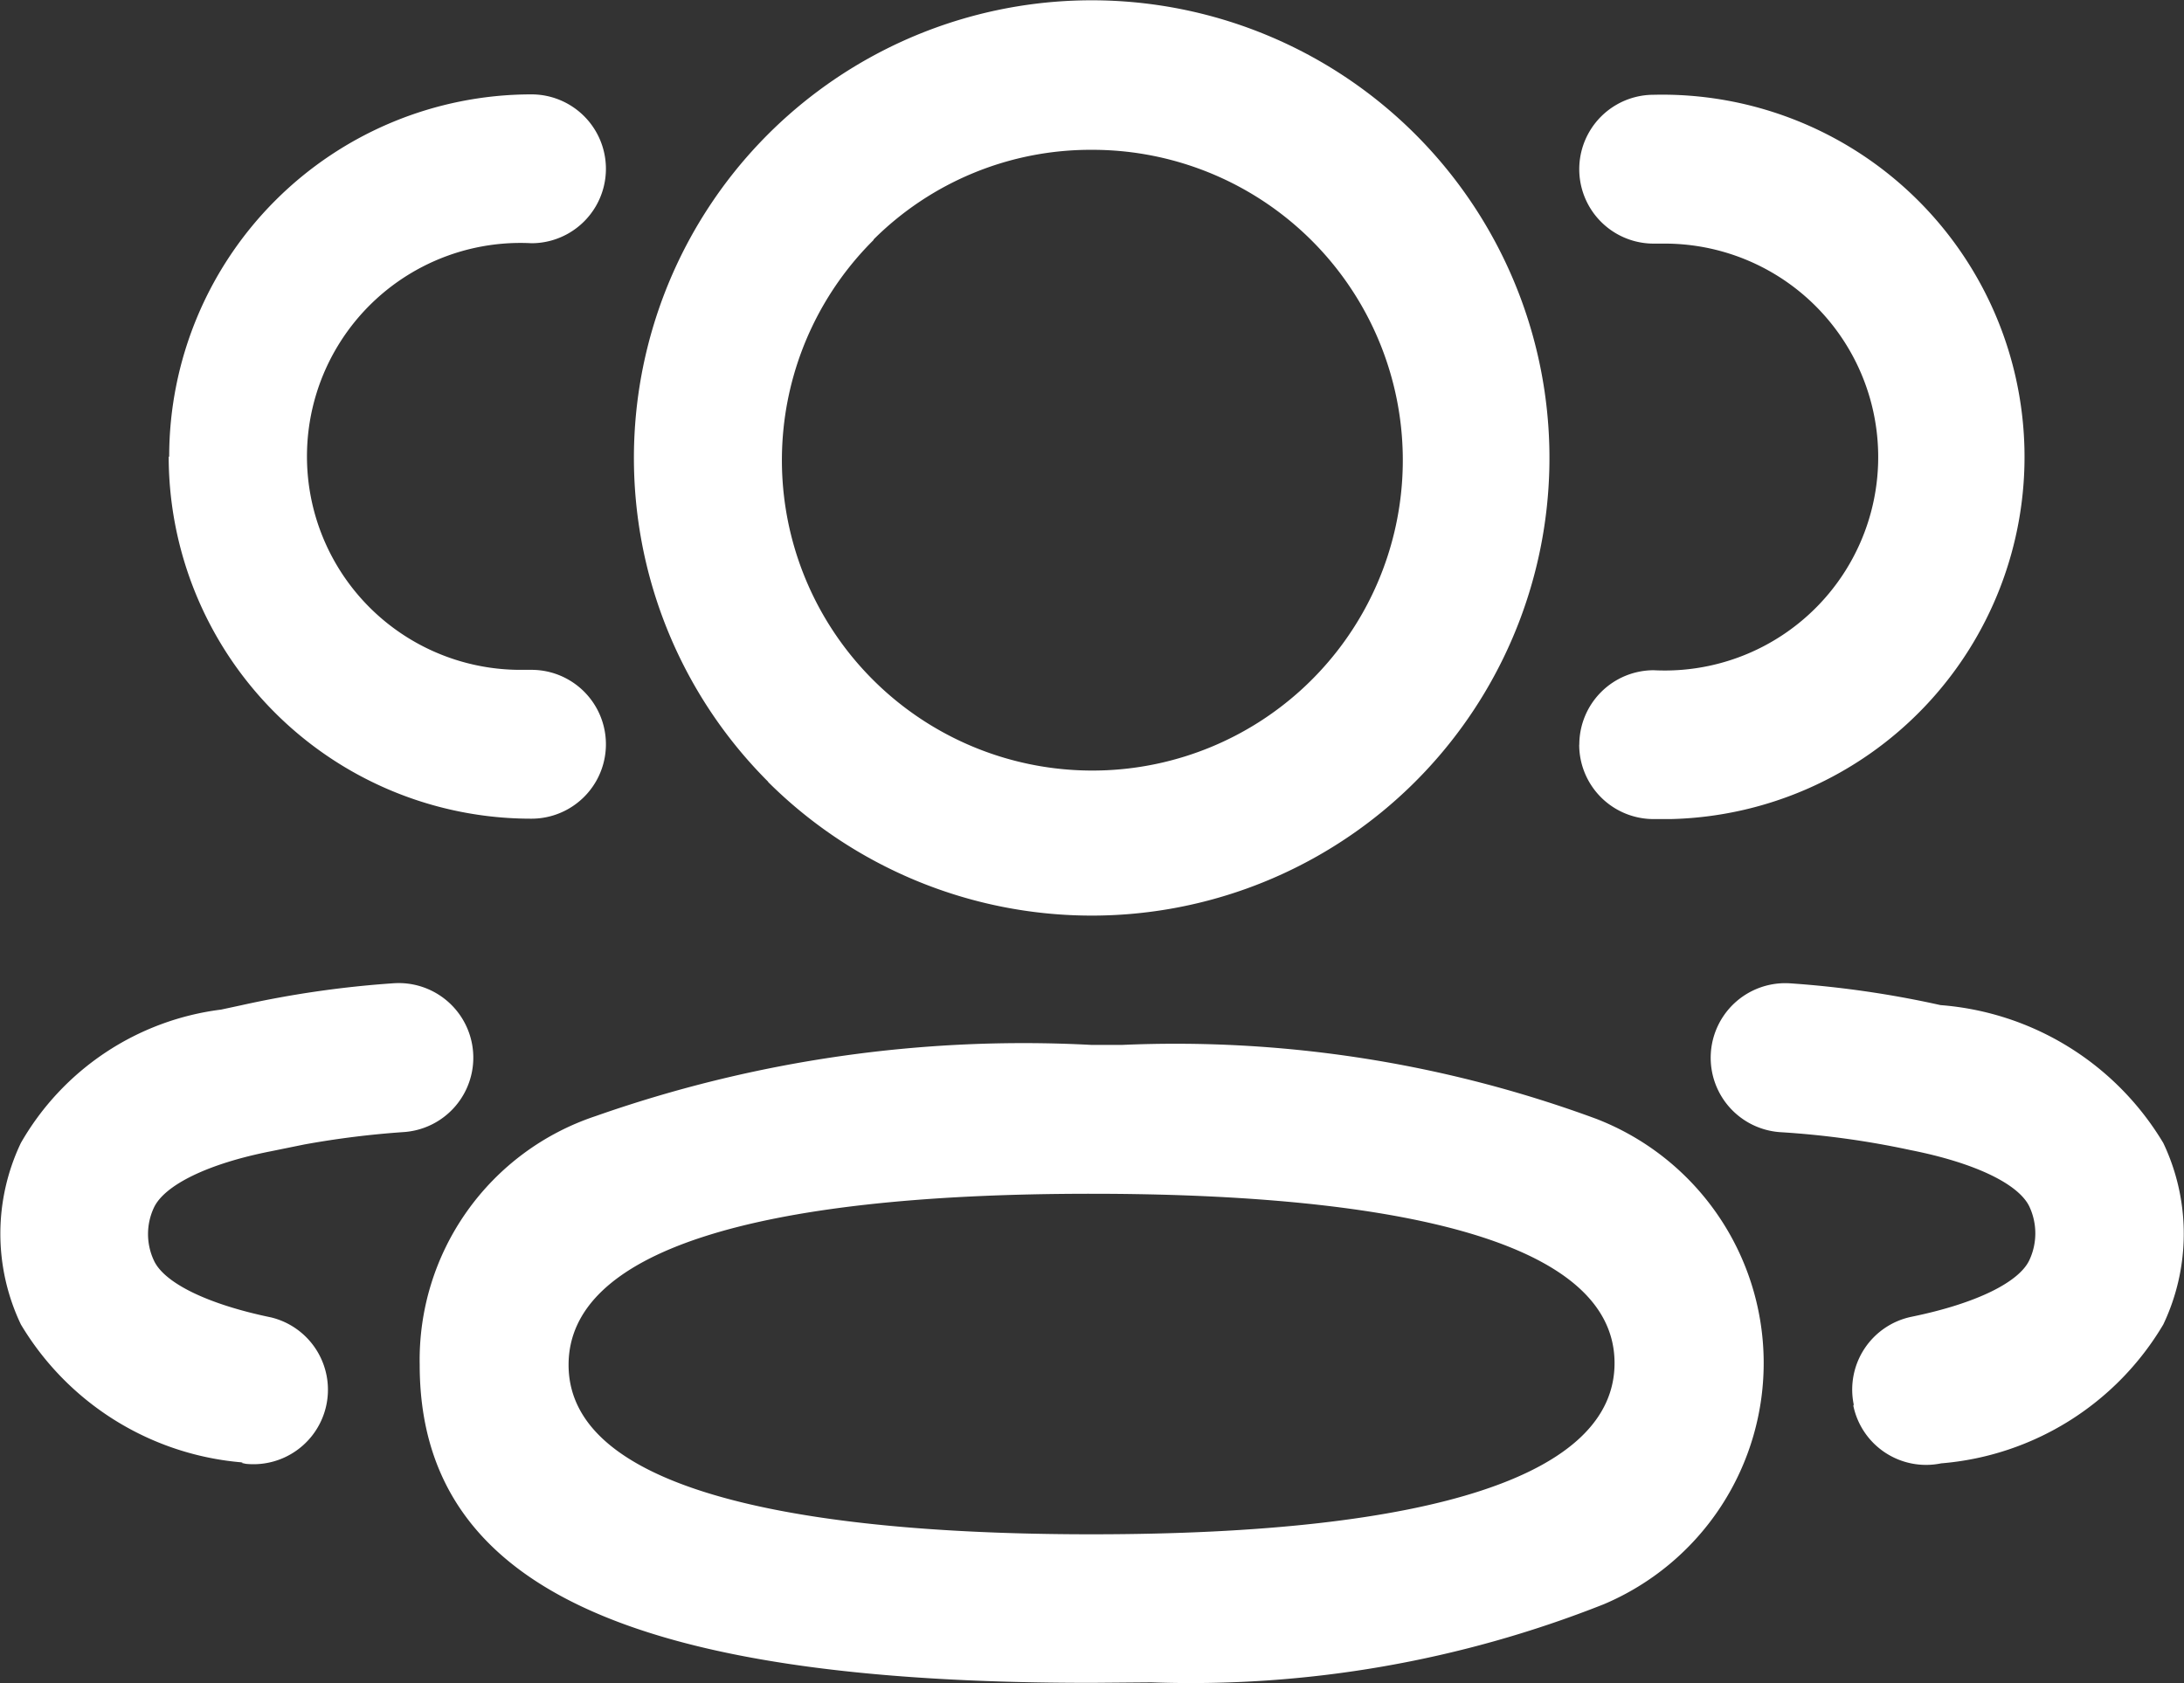
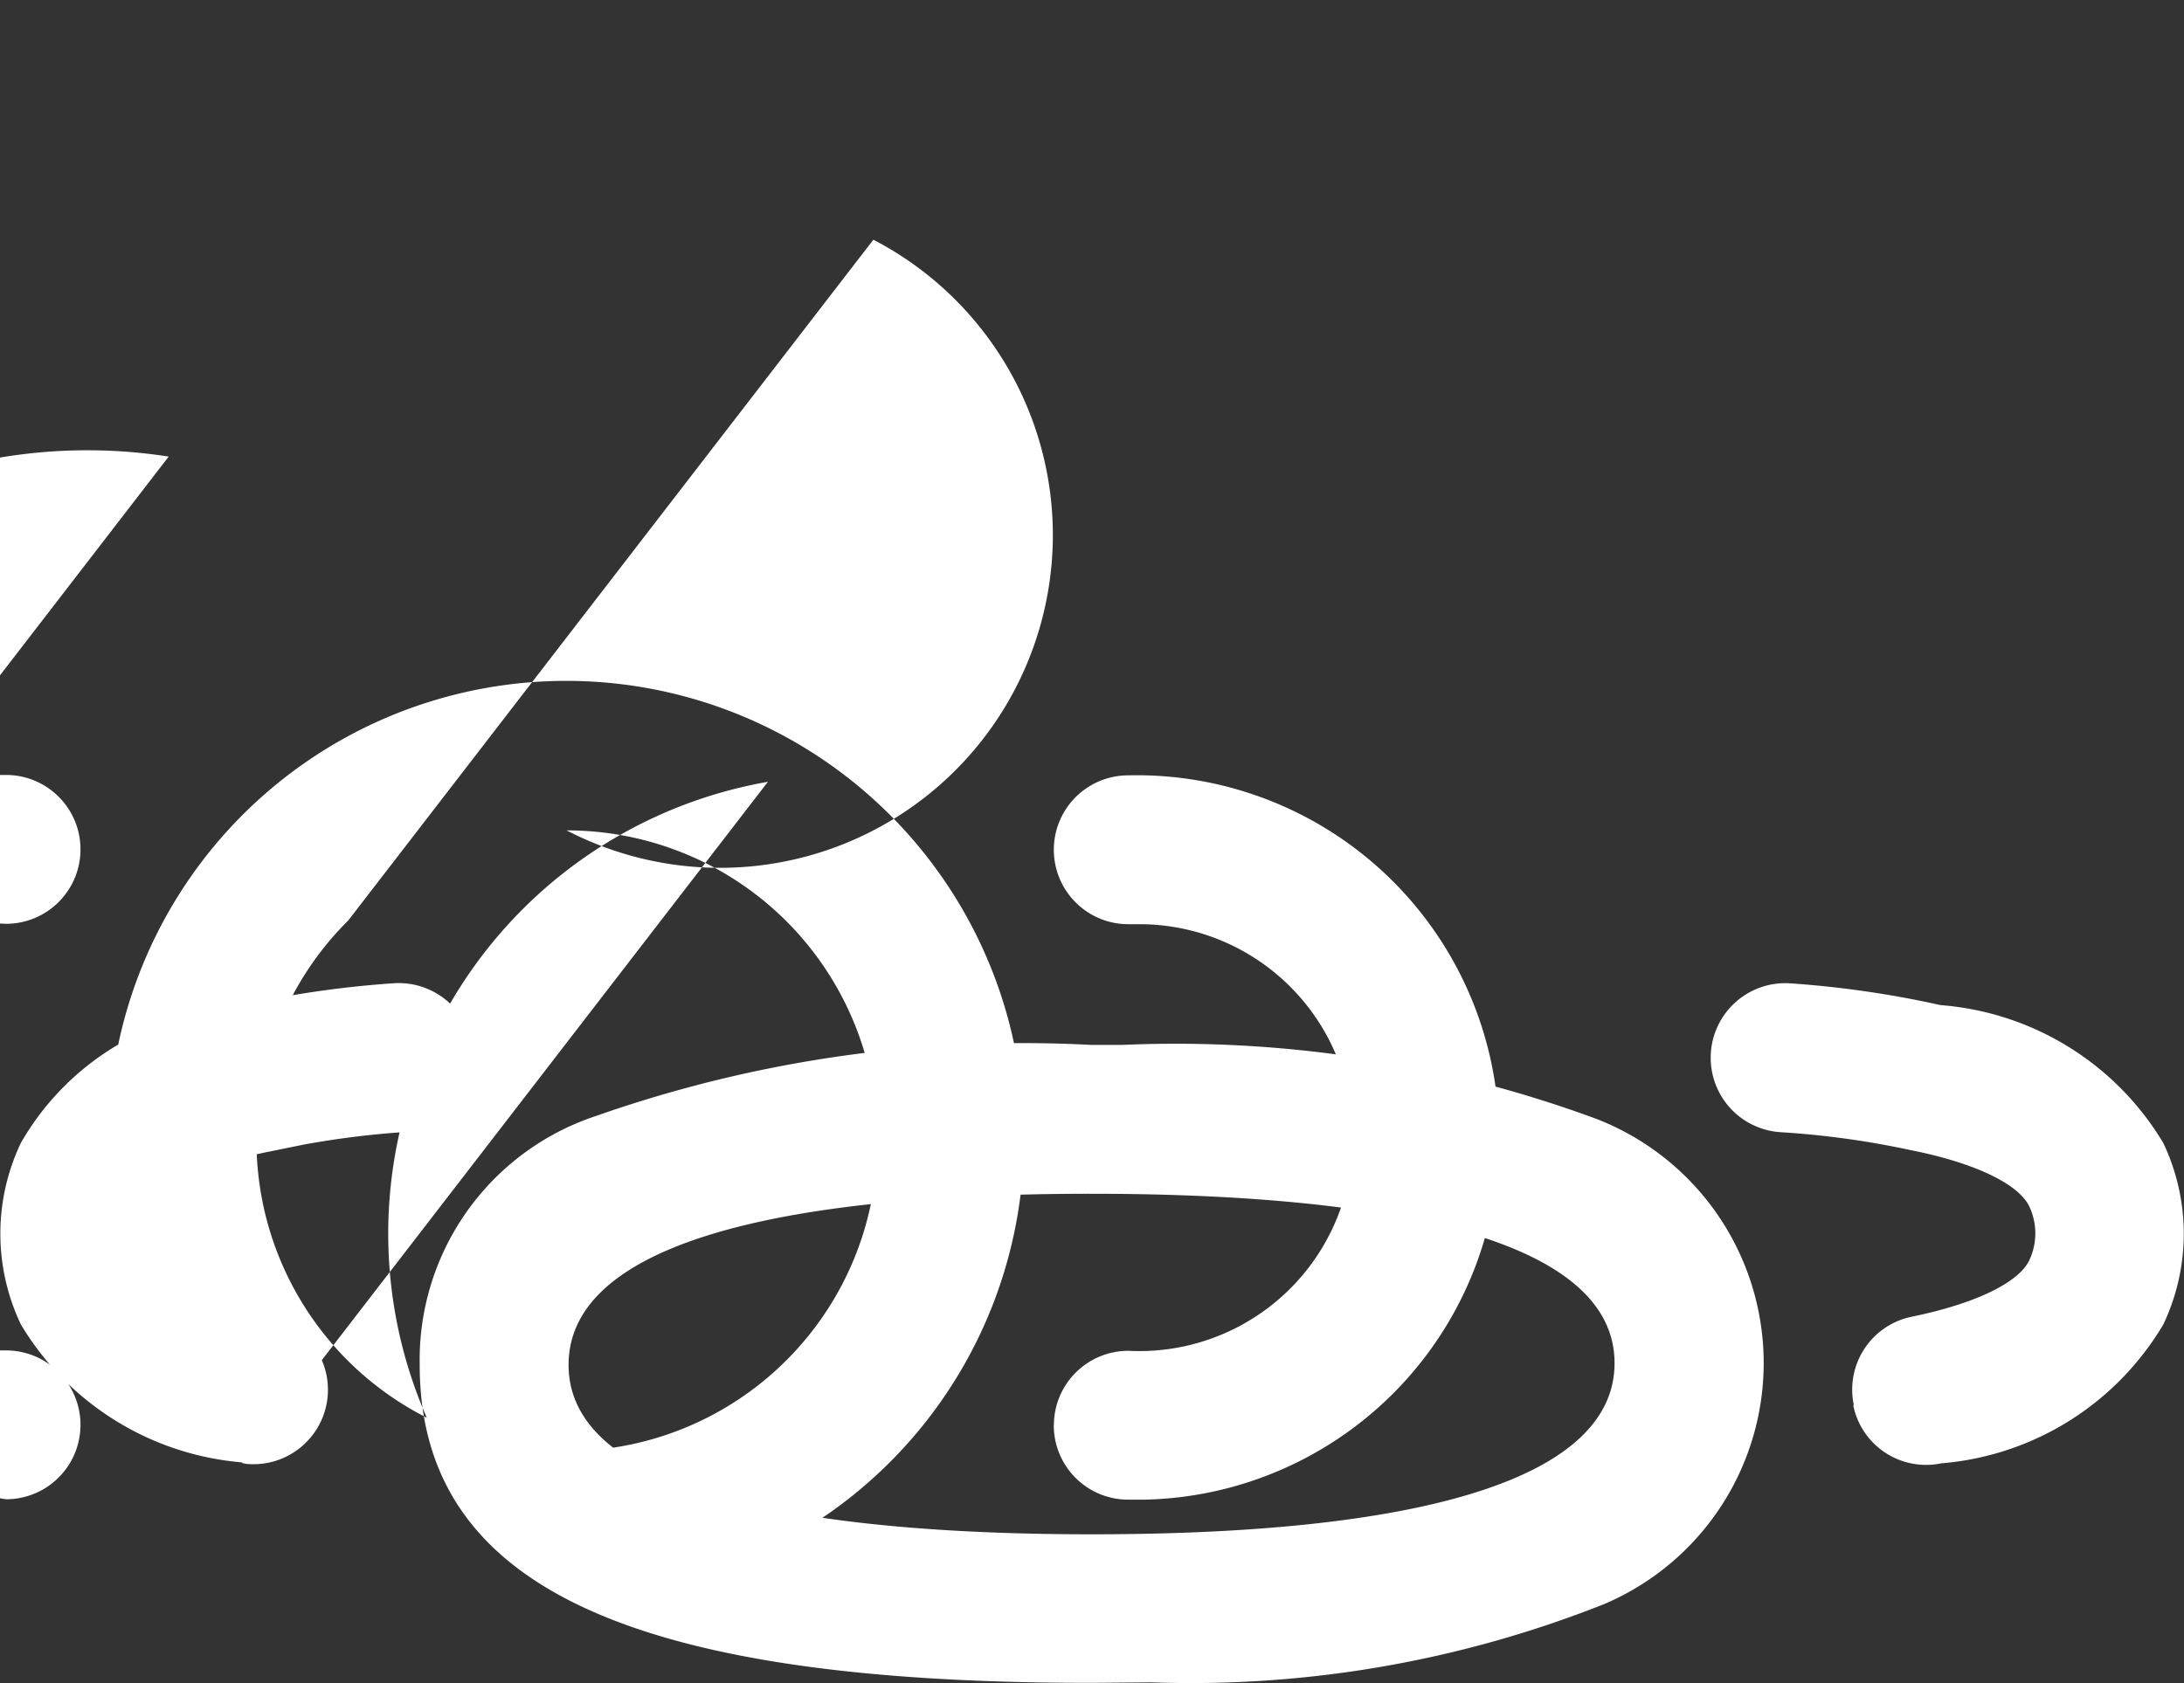
<svg xmlns="http://www.w3.org/2000/svg" width="22.371" height="17.244" viewBox="0 0 22.371 17.244">
  <rect x="0" y="0" width="22.371" height="17.244" fill="#333333" stroke="none" />
  <g id="Iconly_Light-outline_3_User" data-name="Iconly Light-outline 3 User" transform="translate(-720.188 -1100.333)">
    <g id="_3_User-4" data-name=" 3 User-4" transform="translate(720.188 1100.333)">
-       <path id="_3_User-5" data-name=" 3 User-5" d="M724.487,1114.317a2.632,2.632,0,0,1,1.8-2.548,13.21,13.21,0,0,1,5.083-.73h.31a12.457,12.457,0,0,1,4.858.757,2.683,2.683,0,0,1,.077,4.974,11.481,11.481,0,0,1-4.635.8l-.61.005C726.611,1117.577,724.487,1116.571,724.487,1114.317Zm1.525,0c0,1.435,2.914,1.736,5.357,1.736,3.506,0,5.357-.61,5.357-1.754,0-1.434-2.913-1.735-5.357-1.735C727.865,1112.563,726.012,1113.17,726.012,1114.317Zm13.164.407a.762.762,0,0,1,.593-.9c.664-.136,1.1-.354,1.206-.58a.648.648,0,0,0,0-.549c-.109-.228-.547-.446-1.22-.579a8.889,8.889,0,0,0-1.33-.183.764.764,0,1,1,.1-1.525,10.32,10.32,0,0,1,1.54.223,2.92,2.92,0,0,1,2.282,1.413,2.166,2.166,0,0,1,0,1.859,2.92,2.92,0,0,1-2.275,1.423.761.761,0,0,1-.9-.59v0Zm-16.5.593a2.921,2.921,0,0,1-2.274-1.414,2.161,2.161,0,0,1,0-1.86,2.759,2.759,0,0,1,2.051-1.366l.209-.045a10.445,10.445,0,0,1,1.56-.225.764.764,0,0,1,.1,1.525,9.257,9.257,0,0,0-1.017.127l-.339.069c-.652.128-1.09.347-1.2.575a.639.639,0,0,0,0,.548c.107.226.542.444,1.2.58a.763.763,0,0,1-.26,1.5l-.045-.01Zm5.382-6.973a4.689,4.689,0,1,1,3.309,1.37A4.7,4.7,0,0,1,728.054,1108.343Zm1.08-5.554a3.18,3.18,0,1,0,2.236-.922A3.147,3.147,0,0,0,729.134,1102.789Zm7.227,5.172a.763.763,0,0,1,.762-.762h0a2.187,2.187,0,1,0,.133-4.371h-.133a.762.762,0,1,1,0-1.525,3.711,3.711,0,0,1,.174,7.421q-.087,0-.174,0a.762.762,0,0,1-.763-.761v0Zm-14.444-2.95a3.712,3.712,0,0,1,3.711-3.712h0a.762.762,0,1,1,0,1.525h0a2.187,2.187,0,1,0-.133,4.371c.045,0,.088,0,.133,0a.762.762,0,1,1,0,1.525A3.712,3.712,0,0,1,721.916,1105.011Z" transform="translate(-720.188 -1100.333)" fill="#fff" />
+       <path id="_3_User-5" data-name=" 3 User-5" d="M724.487,1114.317a2.632,2.632,0,0,1,1.8-2.548,13.21,13.21,0,0,1,5.083-.73h.31a12.457,12.457,0,0,1,4.858.757,2.683,2.683,0,0,1,.077,4.974,11.481,11.481,0,0,1-4.635.8l-.61.005C726.611,1117.577,724.487,1116.571,724.487,1114.317Zm1.525,0c0,1.435,2.914,1.736,5.357,1.736,3.506,0,5.357-.61,5.357-1.754,0-1.434-2.913-1.735-5.357-1.735C727.865,1112.563,726.012,1113.17,726.012,1114.317Zm13.164.407a.762.762,0,0,1,.593-.9c.664-.136,1.1-.354,1.206-.58a.648.648,0,0,0,0-.549c-.109-.228-.547-.446-1.22-.579a8.889,8.889,0,0,0-1.33-.183.764.764,0,1,1,.1-1.525,10.32,10.32,0,0,1,1.54.223,2.92,2.92,0,0,1,2.282,1.413,2.166,2.166,0,0,1,0,1.859,2.92,2.92,0,0,1-2.275,1.423.761.761,0,0,1-.9-.59v0Zm-16.5.593a2.921,2.921,0,0,1-2.274-1.414,2.161,2.161,0,0,1,0-1.86,2.759,2.759,0,0,1,2.051-1.366l.209-.045a10.445,10.445,0,0,1,1.56-.225.764.764,0,0,1,.1,1.525,9.257,9.257,0,0,0-1.017.127l-.339.069c-.652.128-1.09.347-1.2.575a.639.639,0,0,0,0,.548c.107.226.542.444,1.2.58a.763.763,0,0,1-.26,1.5l-.045-.01Za4.689,4.689,0,1,1,3.309,1.37A4.7,4.7,0,0,1,728.054,1108.343Zm1.08-5.554a3.18,3.18,0,1,0,2.236-.922A3.147,3.147,0,0,0,729.134,1102.789Zm7.227,5.172a.763.763,0,0,1,.762-.762h0a2.187,2.187,0,1,0,.133-4.371h-.133a.762.762,0,1,1,0-1.525,3.711,3.711,0,0,1,.174,7.421q-.087,0-.174,0a.762.762,0,0,1-.763-.761v0Zm-14.444-2.95a3.712,3.712,0,0,1,3.711-3.712h0a.762.762,0,1,1,0,1.525h0a2.187,2.187,0,1,0-.133,4.371c.045,0,.088,0,.133,0a.762.762,0,1,1,0,1.525A3.712,3.712,0,0,1,721.916,1105.011Z" transform="translate(-720.188 -1100.333)" fill="#fff" />
    </g>
  </g>
</svg>